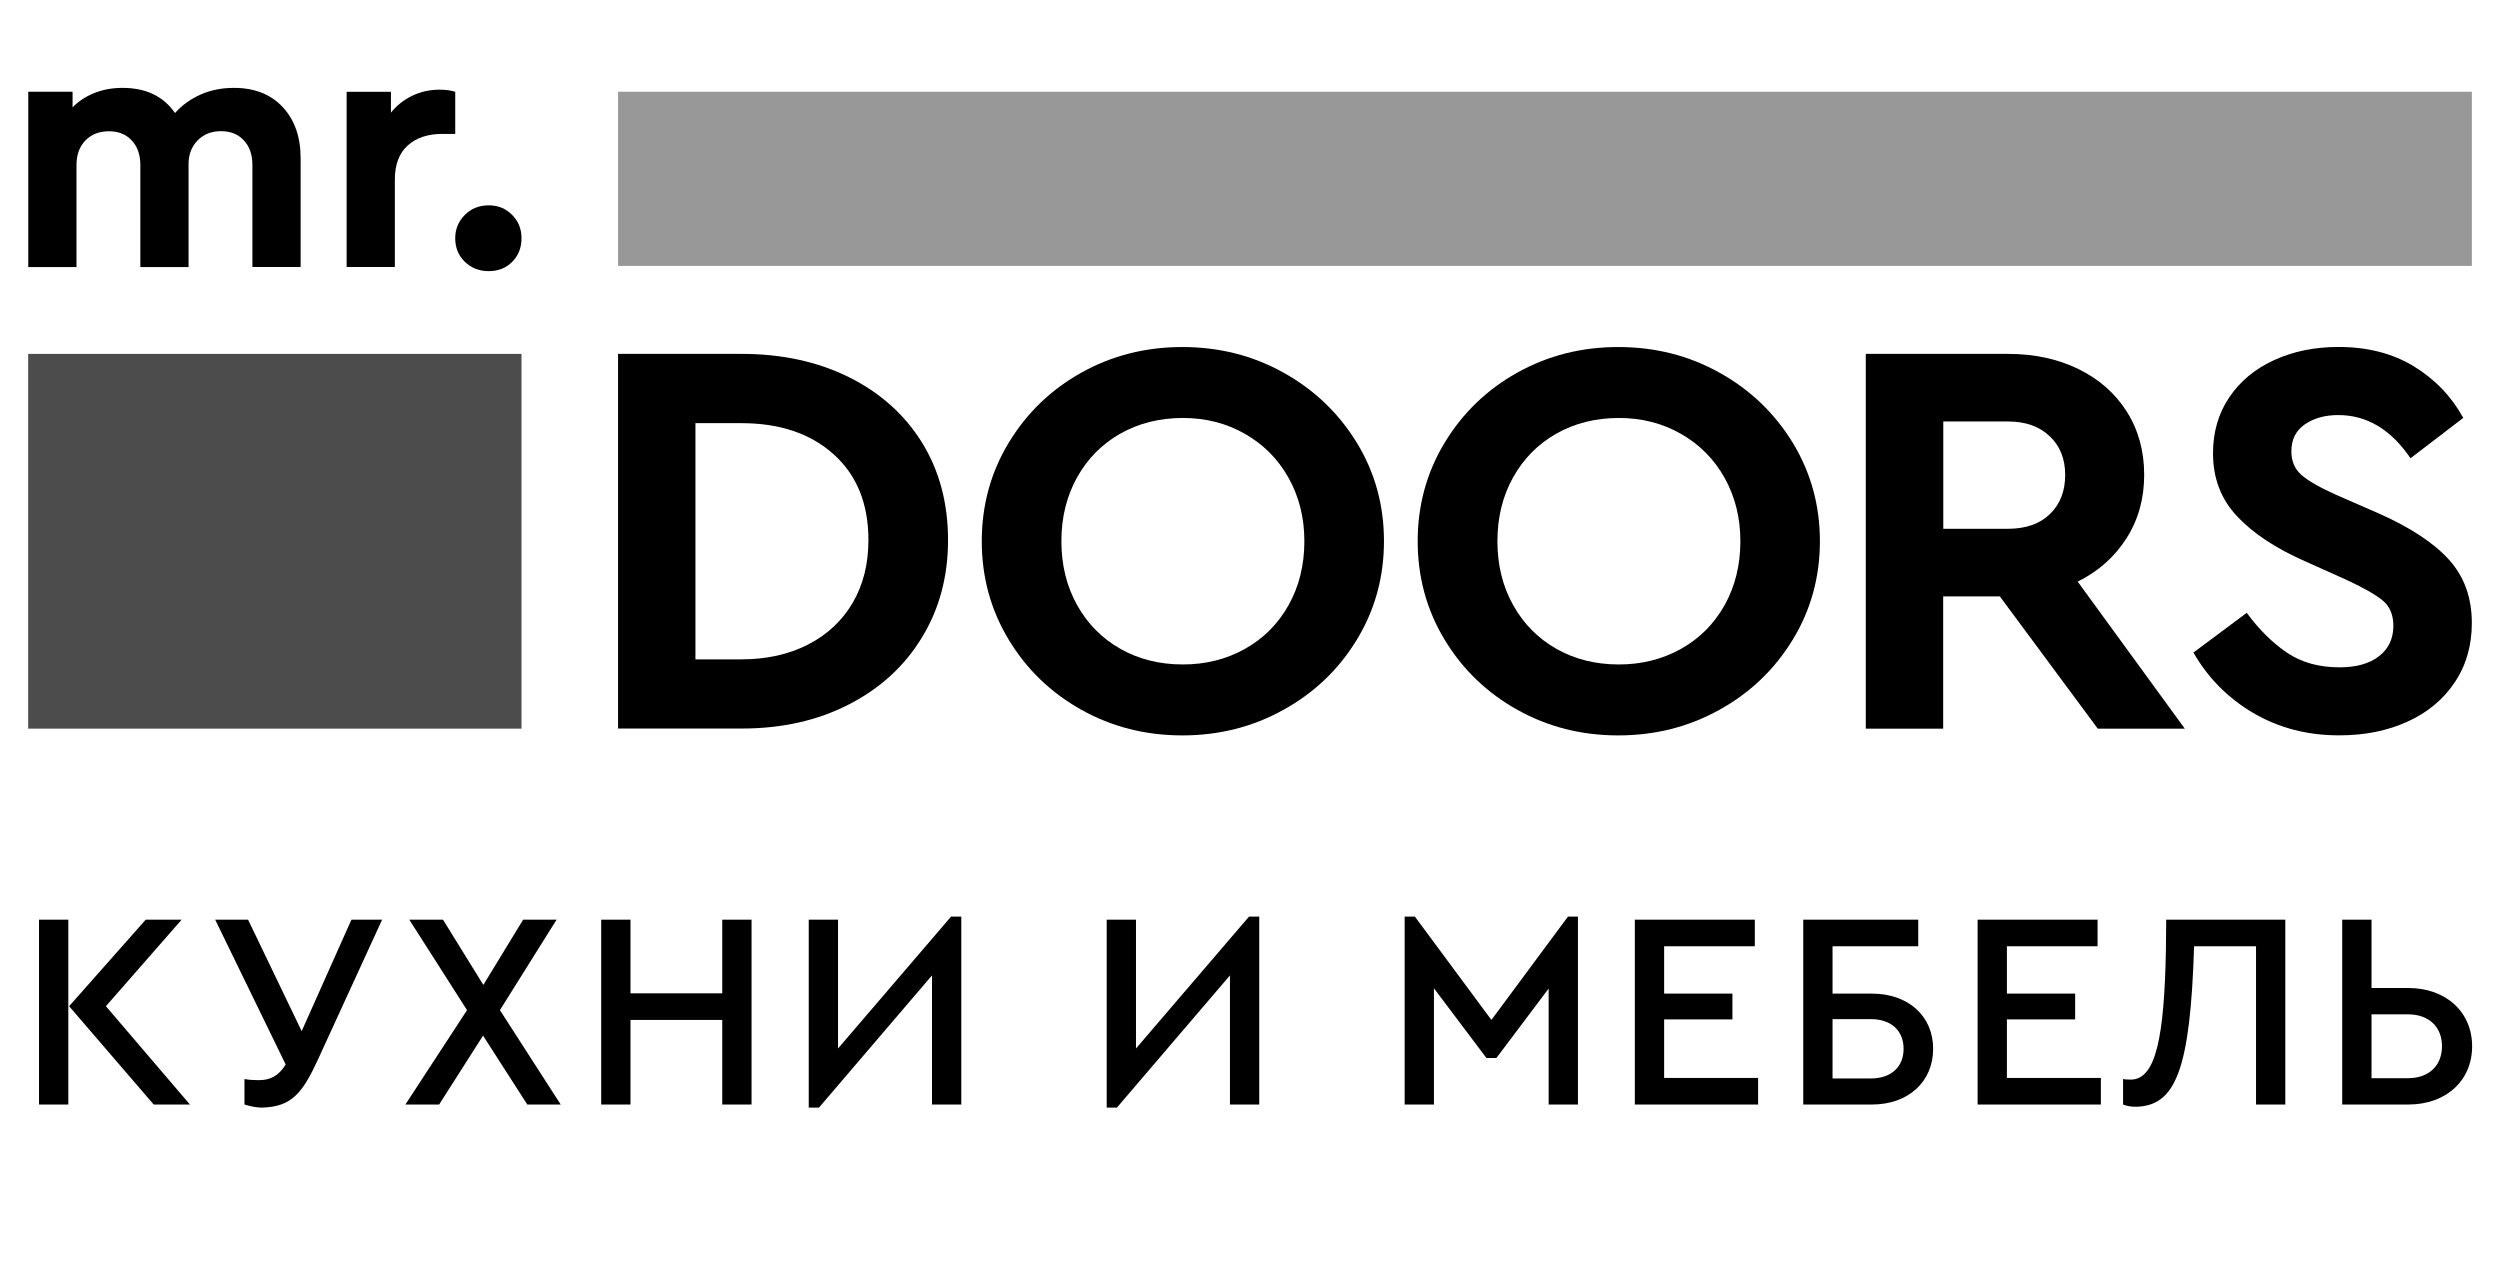
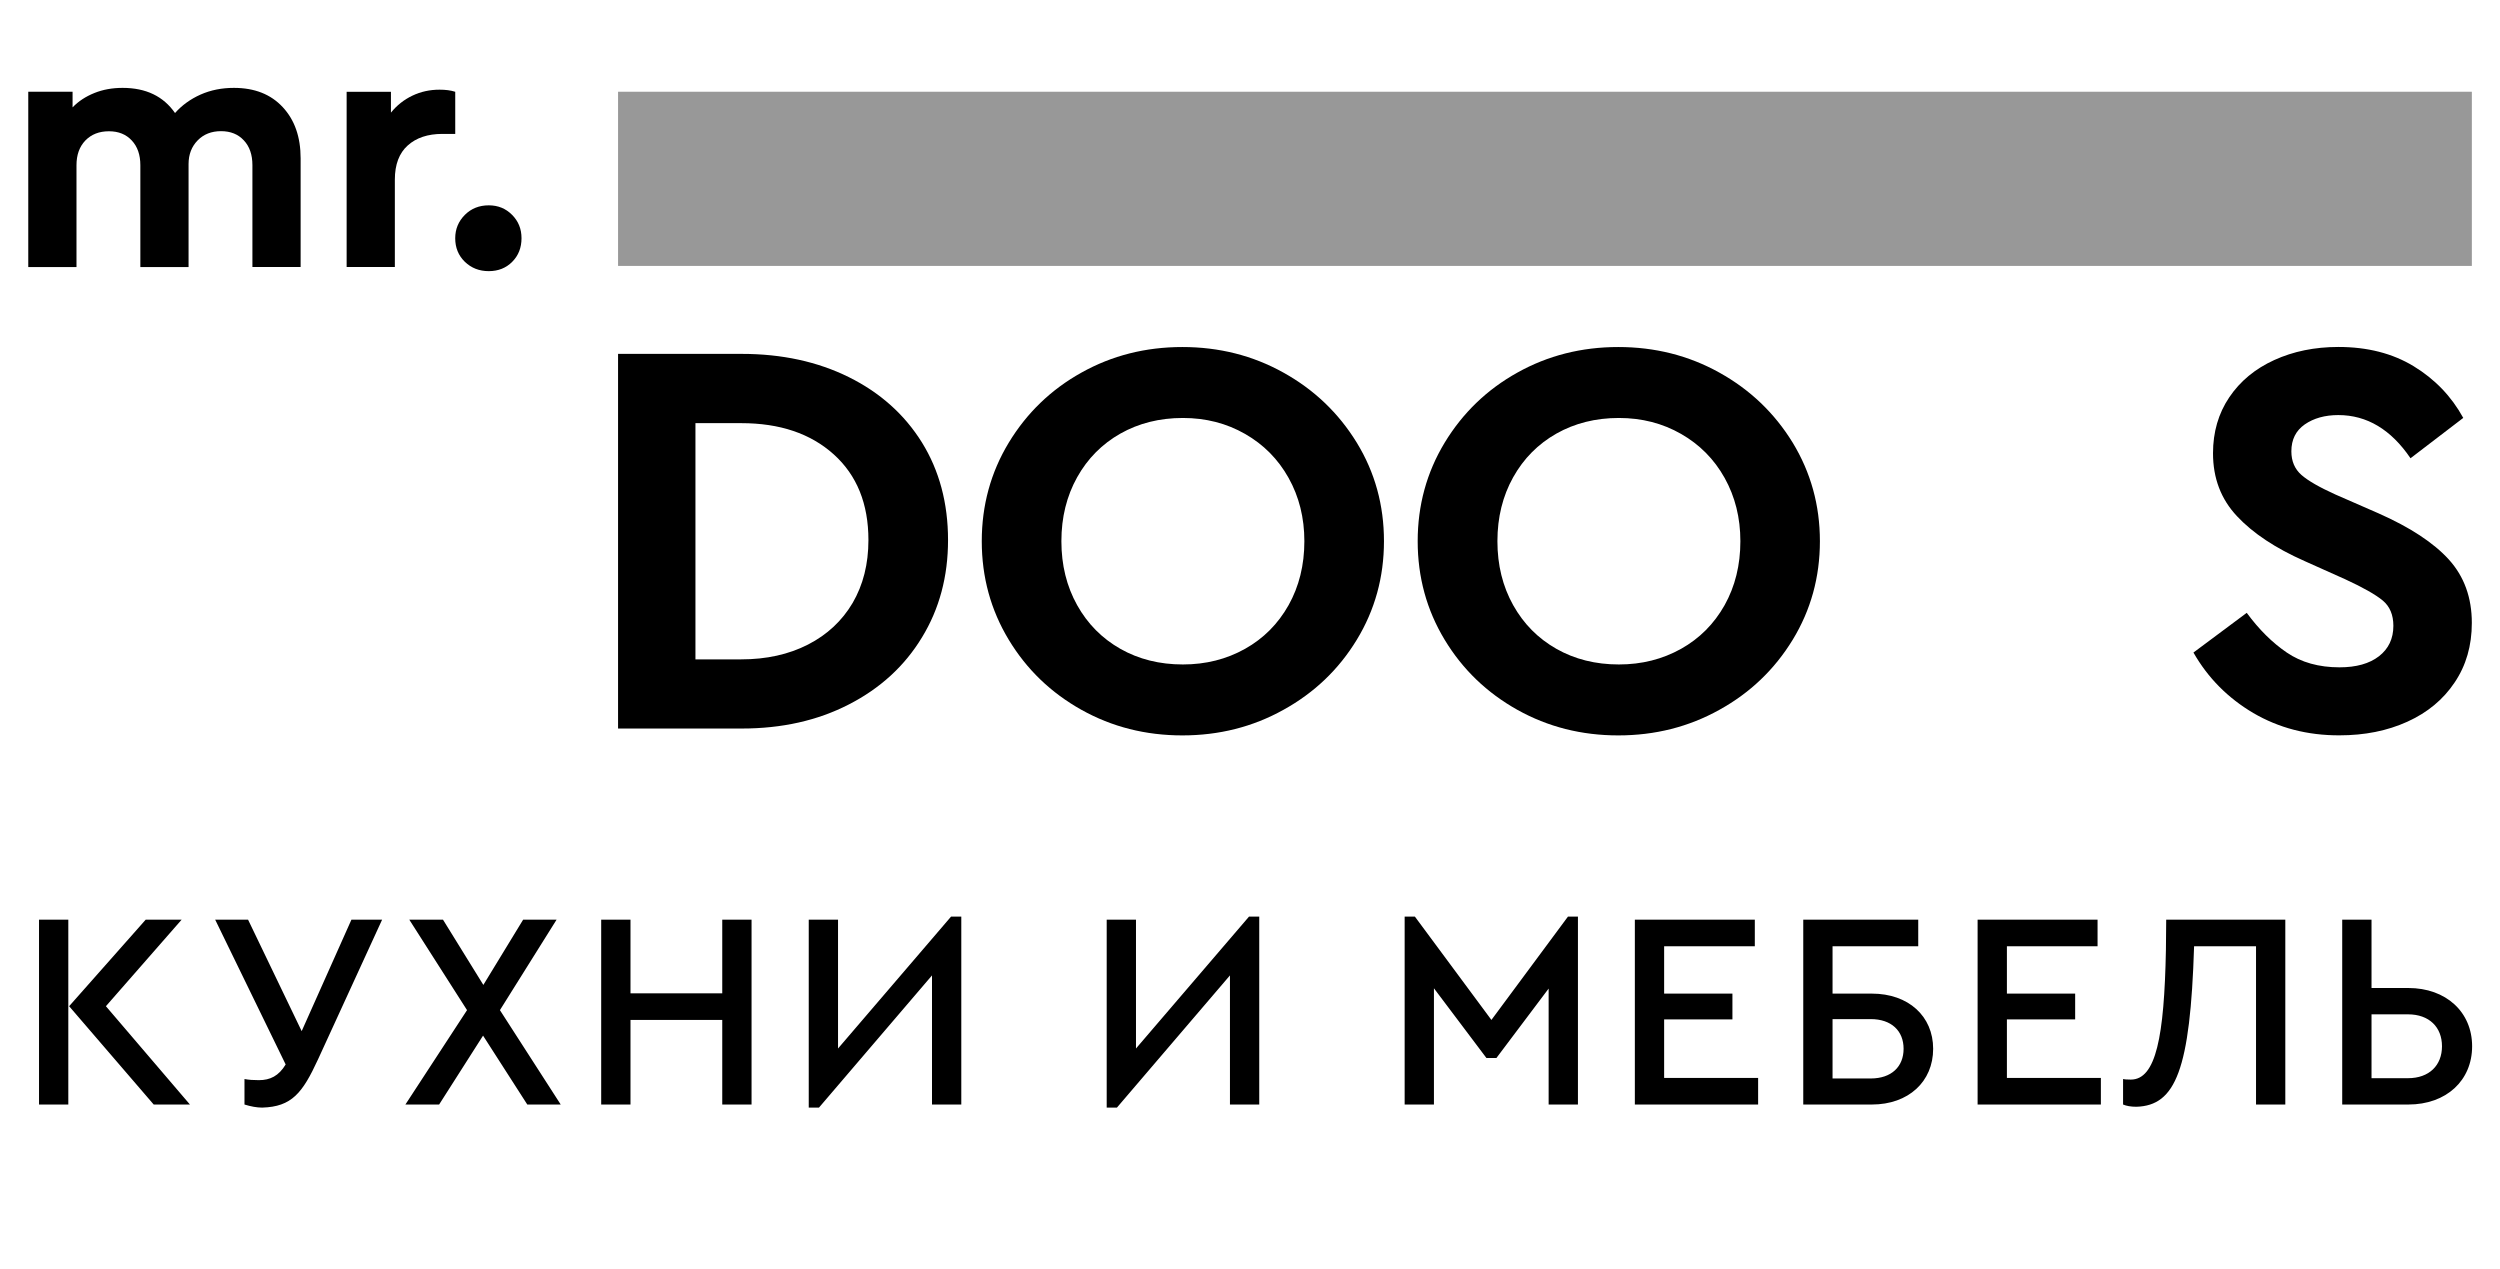
<svg xmlns="http://www.w3.org/2000/svg" width="264" height="134" viewBox="0 0 264 134" fill="none">
  <mask id="mask0_36776_676" style="mask-type:luminance" maskUnits="userSpaceOnUse" x="0" y="0" width="264" height="134">
    <path d="M263.436 0.4H0.565V133.6H263.436V0.4Z" fill="white" />
  </mask>
  <g mask="url(#mask0_36776_676)">
    <path fill-rule="evenodd" clip-rule="evenodd" d="M78.275 69.629C80.932 69.629 83.287 69.109 85.319 68.069C87.352 67.029 88.925 65.557 90.043 63.664C91.148 61.761 91.706 59.559 91.706 57.035C91.706 53.195 90.488 50.185 88.044 47.983C85.597 45.781 82.35 44.685 78.275 44.685H73.439V69.629H78.275ZM65.267 37.37H78.33C82.561 37.37 86.336 38.189 89.641 39.827C92.945 41.465 95.513 43.767 97.355 46.721C99.186 49.676 100.113 53.118 100.113 57.035C100.113 60.876 99.197 64.306 97.355 67.317C95.524 70.338 92.945 72.695 89.641 74.388C86.336 76.092 82.561 76.933 78.33 76.933H65.267V37.37Z" fill="black" />
    <path fill-rule="evenodd" clip-rule="evenodd" d="M131.476 68.518C133.431 67.422 134.96 65.884 136.076 63.903C137.183 61.922 137.741 59.675 137.741 57.152C137.741 54.673 137.183 52.449 136.076 50.468C134.971 48.487 133.431 46.938 131.476 45.82C129.522 44.702 127.335 44.138 124.912 44.138C122.455 44.138 120.255 44.691 118.313 45.787C116.382 46.882 114.851 48.421 113.746 50.401C112.641 52.382 112.083 54.629 112.083 57.152C112.083 59.675 112.641 61.922 113.746 63.903C114.851 65.884 116.382 67.422 118.313 68.518C120.245 69.613 122.444 70.167 124.912 70.167C127.335 70.167 129.522 69.613 131.476 68.518ZM124.856 77.659C120.981 77.659 117.43 76.762 114.204 74.959C110.978 73.155 108.421 70.698 106.522 67.555C104.624 64.412 103.675 60.948 103.675 57.152C103.675 53.356 104.624 49.892 106.522 46.75C108.421 43.618 110.978 41.139 114.204 39.346C117.43 37.542 120.981 36.646 124.856 36.646C128.73 36.646 132.292 37.542 135.529 39.346C138.778 41.15 141.358 43.618 143.279 46.75C145.199 49.892 146.147 53.356 146.147 57.152C146.147 60.948 145.187 64.423 143.279 67.555C141.369 70.698 138.778 73.166 135.529 74.959C132.292 76.762 128.73 77.659 124.856 77.659Z" fill="black" />
    <path fill-rule="evenodd" clip-rule="evenodd" d="M177.52 68.518C179.475 67.422 181.005 65.884 182.121 63.903C183.226 61.922 183.784 59.675 183.784 57.152C183.784 54.673 183.226 52.449 182.121 50.468C181.016 48.487 179.475 46.938 177.52 45.82C175.567 44.702 173.378 44.138 170.955 44.138C168.5 44.138 166.299 44.691 164.357 45.787C162.425 46.882 160.897 48.421 159.79 50.401C158.684 52.382 158.127 54.629 158.127 57.152C158.127 59.675 158.684 61.922 159.79 63.903C160.897 65.884 162.425 67.422 164.357 68.518C166.288 69.613 168.488 70.167 170.955 70.167C173.378 70.167 175.556 69.613 177.52 68.518ZM170.889 77.659C167.014 77.659 163.464 76.762 160.237 74.959C157.011 73.155 154.454 70.698 152.554 67.555C150.657 64.412 149.708 60.948 149.708 57.152C149.708 53.356 150.657 49.892 152.554 46.75C154.454 43.618 157.011 41.139 160.237 39.346C163.464 37.542 167.014 36.646 170.889 36.646C174.762 36.646 178.325 37.542 181.563 39.346C184.812 41.15 187.391 43.618 189.312 46.75C191.221 49.892 192.182 53.356 192.182 57.152C192.182 60.948 191.221 64.423 189.312 67.555C187.391 70.698 184.812 73.166 181.563 74.959C178.325 76.762 174.762 77.659 170.889 77.659Z" fill="black" />
-     <path fill-rule="evenodd" clip-rule="evenodd" d="M205.2 55.84H212.033C213.93 55.84 215.405 55.32 216.477 54.28C217.548 53.24 218.084 51.867 218.084 50.141C218.084 48.459 217.537 47.098 216.453 46.068C215.361 45.028 213.898 44.508 212.043 44.508H205.211V55.84H205.2ZM221.523 76.944L211.183 62.978H205.2V76.944H197.026V37.37H212.033C214.813 37.37 217.292 37.901 219.468 38.964C221.646 40.026 223.354 41.52 224.583 43.457C225.809 45.393 226.426 47.629 226.426 50.141C226.426 52.664 225.799 54.9 224.549 56.858C223.297 58.817 221.591 60.333 219.402 61.418L230.713 76.944H221.523Z" fill="black" />
    <path fill-rule="evenodd" clip-rule="evenodd" d="M237.948 75.295C235.267 73.712 233.157 71.588 231.628 68.909L237.256 64.715C238.551 66.475 239.956 67.869 241.485 68.909C243.018 69.95 244.87 70.47 247.048 70.47C248.822 70.47 250.206 70.082 251.224 69.297C252.229 68.511 252.74 67.449 252.74 66.087C252.74 64.925 252.363 64.04 251.624 63.42C250.877 62.8 249.559 62.048 247.662 61.174L243.363 59.248C240.292 57.887 237.912 56.315 236.228 54.511C234.531 52.708 233.694 50.494 233.694 47.861C233.694 45.625 234.264 43.655 235.414 41.951C236.564 40.247 238.147 38.941 240.158 38.022C242.166 37.104 244.434 36.639 246.936 36.639C249.994 36.639 252.651 37.314 254.886 38.675C257.118 40.036 258.87 41.851 260.12 44.131L254.55 48.392C252.495 45.36 249.951 43.832 246.925 43.832C245.505 43.832 244.334 44.164 243.384 44.817C242.437 45.481 241.968 46.422 241.968 47.661C241.968 48.702 242.326 49.532 243.028 50.151C243.731 50.771 244.936 51.457 246.623 52.221L251.156 54.202C254.505 55.684 256.984 57.311 258.604 59.093C260.212 60.875 261.025 63.099 261.025 65.778C261.025 68.179 260.424 70.271 259.205 72.074C258.001 73.878 256.336 75.251 254.216 76.213C252.093 77.176 249.706 77.652 247.048 77.652C243.663 77.663 240.638 76.866 237.948 75.295Z" fill="black" />
    <path d="M261.027 9.688H65.267V28.081H261.027V9.688Z" fill="#989898" />
-     <path d="M55.072 37.37H2.975V76.944H55.072V37.37Z" fill="#4C4C4C" />
    <path fill-rule="evenodd" clip-rule="evenodd" d="M29.86 11.317C31.122 12.678 31.746 14.471 31.746 16.717V28.193H26.655V17.436C26.655 16.341 26.355 15.466 25.75 14.825C25.148 14.172 24.345 13.851 23.34 13.851C22.335 13.851 21.509 14.172 20.872 14.825C20.236 15.478 19.912 16.308 19.912 17.326V28.204H14.821V17.447C14.821 16.352 14.519 15.478 13.916 14.836C13.313 14.183 12.509 13.862 11.504 13.862C10.477 13.862 9.651 14.183 9.014 14.836C8.389 15.489 8.077 16.352 8.077 17.447V28.204H2.985V9.69H7.664V11.339C8.288 10.686 9.059 10.188 9.964 9.823C10.869 9.457 11.861 9.28 12.945 9.28C15.413 9.28 17.255 10.166 18.483 11.936C19.209 11.117 20.112 10.464 21.174 9.989C22.245 9.513 23.417 9.28 24.703 9.28C26.879 9.28 28.599 9.955 29.86 11.317Z" fill="black" />
    <path fill-rule="evenodd" clip-rule="evenodd" d="M48.073 9.692V14.14H46.71C45.181 14.14 43.953 14.55 43.059 15.358C42.154 16.166 41.696 17.372 41.696 18.965V28.195H36.605V9.692H41.283V11.894C41.909 11.119 42.669 10.521 43.55 10.101C44.432 9.68 45.382 9.47 46.421 9.47C47.034 9.47 47.592 9.537 48.073 9.692Z" fill="black" />
    <path fill-rule="evenodd" clip-rule="evenodd" d="M51.612 28.633C50.607 28.633 49.768 28.301 49.089 27.648C48.407 26.984 48.071 26.154 48.071 25.158C48.071 24.184 48.418 23.366 49.089 22.691C49.768 22.015 50.607 21.683 51.612 21.683C52.594 21.683 53.409 22.015 54.078 22.691C54.749 23.366 55.072 24.184 55.072 25.158C55.072 26.154 54.749 26.984 54.09 27.648C53.443 28.301 52.617 28.633 51.612 28.633Z" fill="black" />
    <path d="M4.121 116.638V97.117H7.214V116.638H4.121ZM11.184 106.256L20.057 116.638H16.232L7.301 106.256L15.386 97.117H19.181L11.184 106.256ZM37.111 97.117H40.352L33.58 111.876C31.945 115.425 30.808 116.874 27.684 116.963C27.129 116.963 26.487 116.845 25.817 116.638V113.946C26.284 114.035 26.779 114.065 27.333 114.065C28.531 114.065 29.434 113.621 30.166 112.408L22.723 97.117H26.196L31.857 108.889L37.111 97.117ZM59.212 116.638H55.682L51.011 109.362L46.371 116.638H42.81L49.319 106.67L43.22 97.117H46.78L51.042 104.008L55.244 97.117H58.776L52.792 106.67L59.212 116.638ZM63.486 116.638V97.117H66.58V104.896H76.27V97.117H79.364V116.638H76.27V107.705H66.58V116.638H63.486ZM100.433 96.791H101.513V116.638H98.419V103.003L86.483 116.963H85.403V97.117H88.496V110.722L100.433 96.791ZM131.897 96.791H132.977V116.638H129.883V103.003L117.947 116.963H116.867V97.117H119.96V110.722L131.897 96.791ZM165.578 96.791H166.63V116.638H163.536V104.393L158.019 111.728H156.969L151.424 104.363V116.638H148.331V96.791H149.411L157.493 107.705L165.578 96.791ZM172.64 116.638V97.117H185.308V99.927H175.733V104.925H182.944V107.646H175.733V113.828H185.658V116.638H172.64ZM190.424 116.638V97.117H202.566V99.927H193.517V104.925H197.663C201.545 104.925 204.141 107.321 204.141 110.752C204.141 114.212 201.545 116.638 197.663 116.638H190.424ZM193.517 113.887H197.546C199.735 113.887 201.019 112.645 201.019 110.752C201.019 108.859 199.735 107.617 197.546 107.617H193.517V113.887ZM208.835 116.638V97.117H221.502V99.927H211.929V104.925H219.137V107.646H211.929V113.828H221.852V116.638H208.835ZM228.751 97.117H241.329V116.638H238.236V99.927H231.696C231.29 112.97 229.743 116.756 225.598 116.874C225.014 116.874 224.547 116.786 224.196 116.638V113.946C224.284 113.976 224.547 114.005 225.014 114.005C227.671 114.005 228.545 109.48 228.721 100.311L228.751 97.117ZM247.338 116.638V97.117H250.433V104.333H254.316C258.312 104.333 261.056 106.877 261.056 110.486C261.056 114.094 258.341 116.638 254.316 116.638H247.338ZM250.433 113.857H254.283C256.531 113.857 257.874 112.497 257.874 110.486C257.874 108.474 256.531 107.114 254.283 107.114H250.433V113.857Z" fill="black" />
  </g>
</svg>